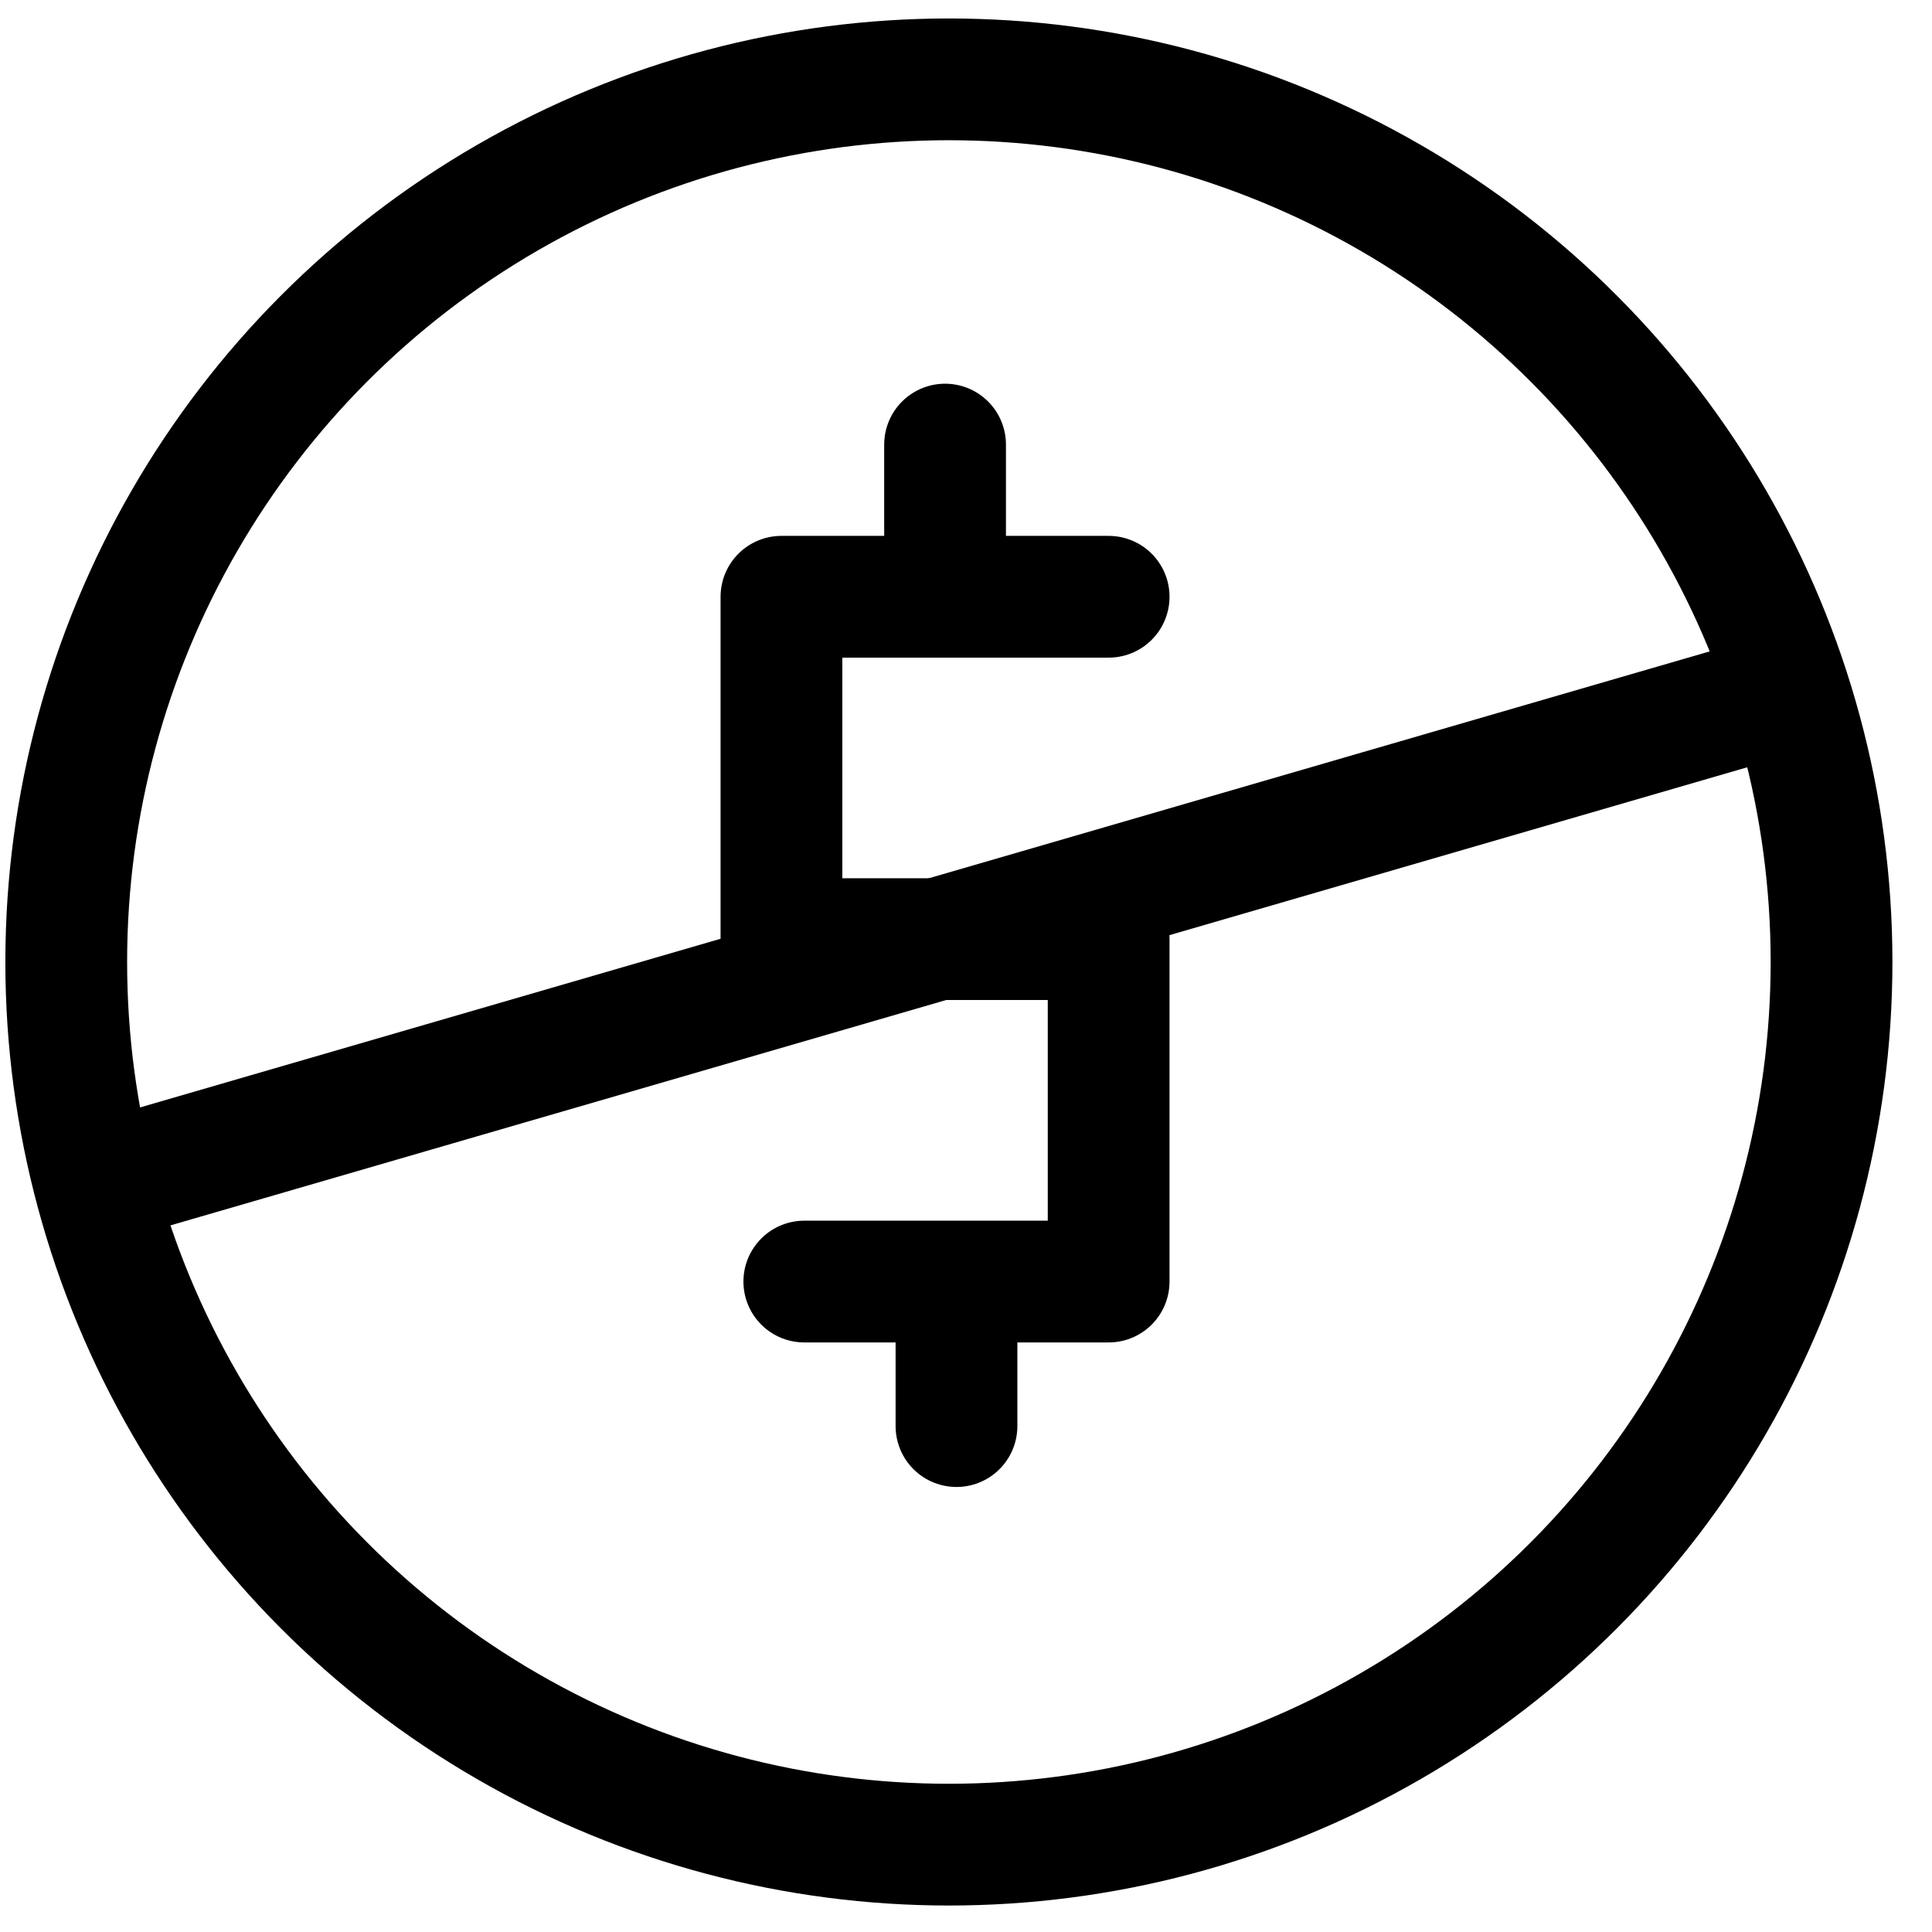
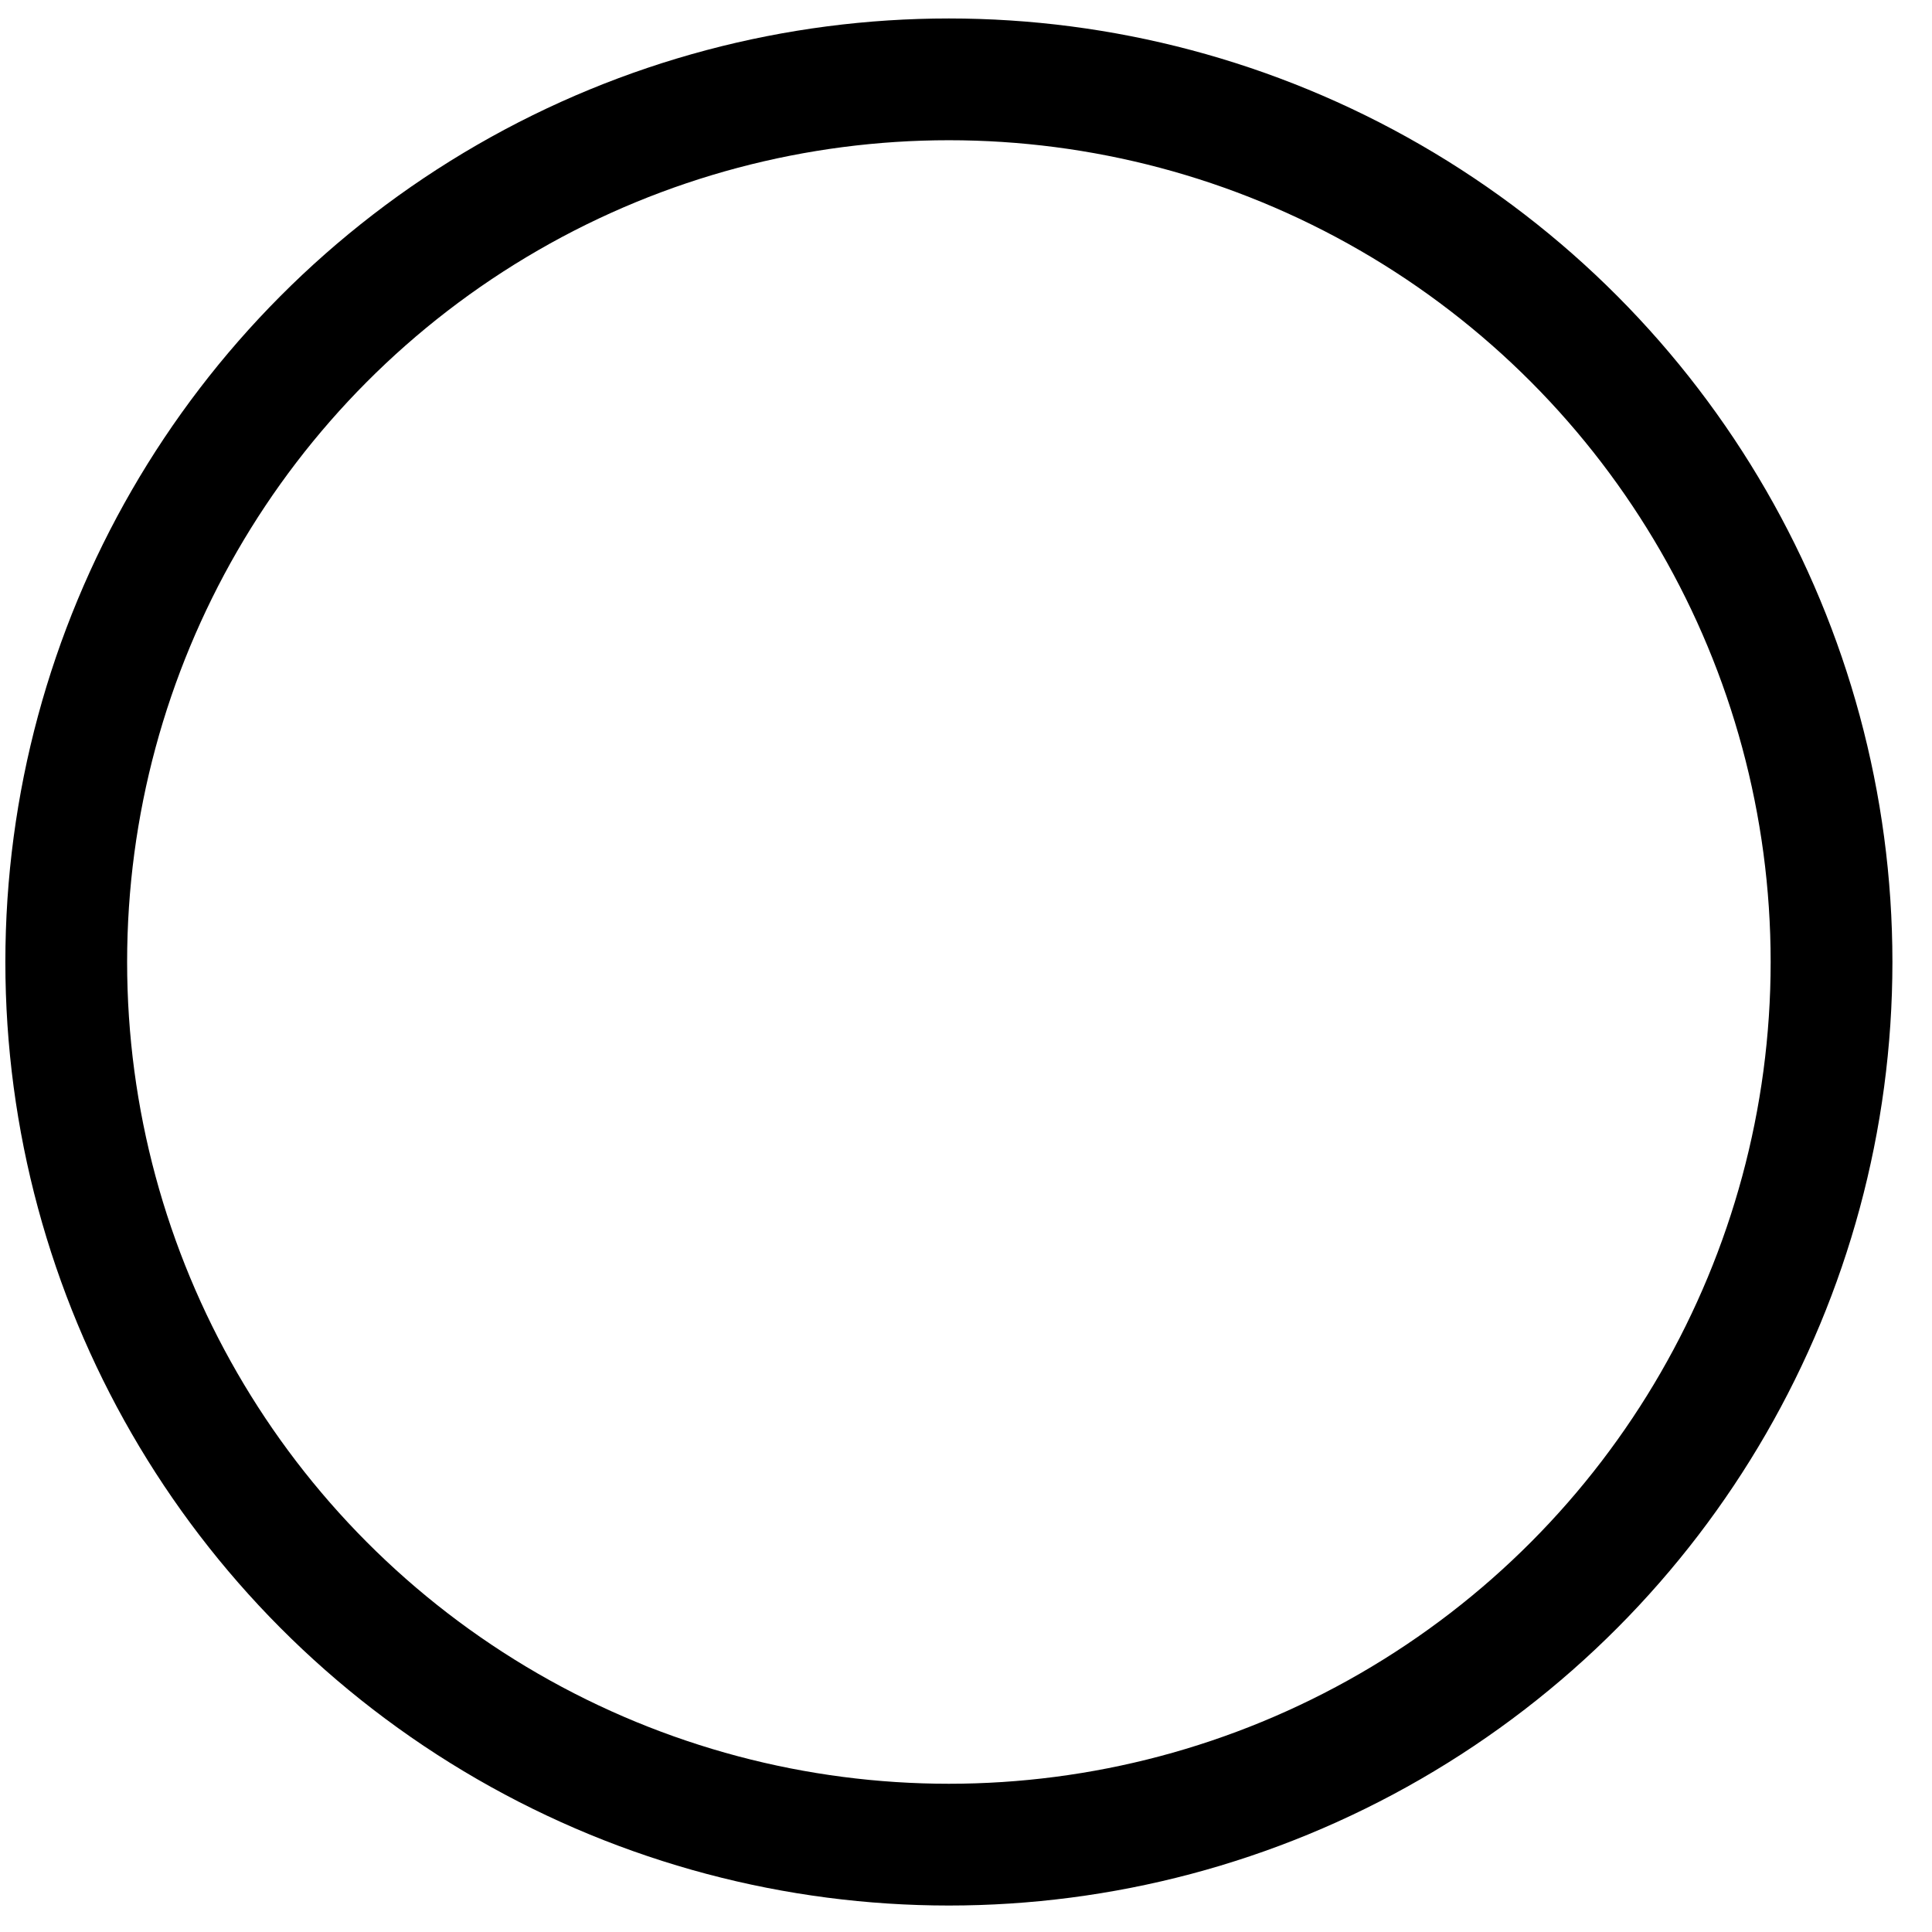
<svg xmlns="http://www.w3.org/2000/svg" width="42" height="42" viewBox="0 0 42 42" fill="none">
  <circle cx="20.628" cy="20.913" r="19.188" stroke="black" stroke-width="2.647" />
-   <path d="M24.101 12.973H20.545M17.485 27.86H20.793M20.793 27.86H24.101V20.416H16.988V12.973H20.545M20.793 27.86V31.002M20.545 12.973V9.665" stroke="black" stroke-width="2.647" stroke-linecap="round" stroke-linejoin="round" />
-   <path d="M2.345 25.656L38.413 15.177" stroke="black" stroke-width="2.647" stroke-linecap="round" stroke-linejoin="round" />
</svg>